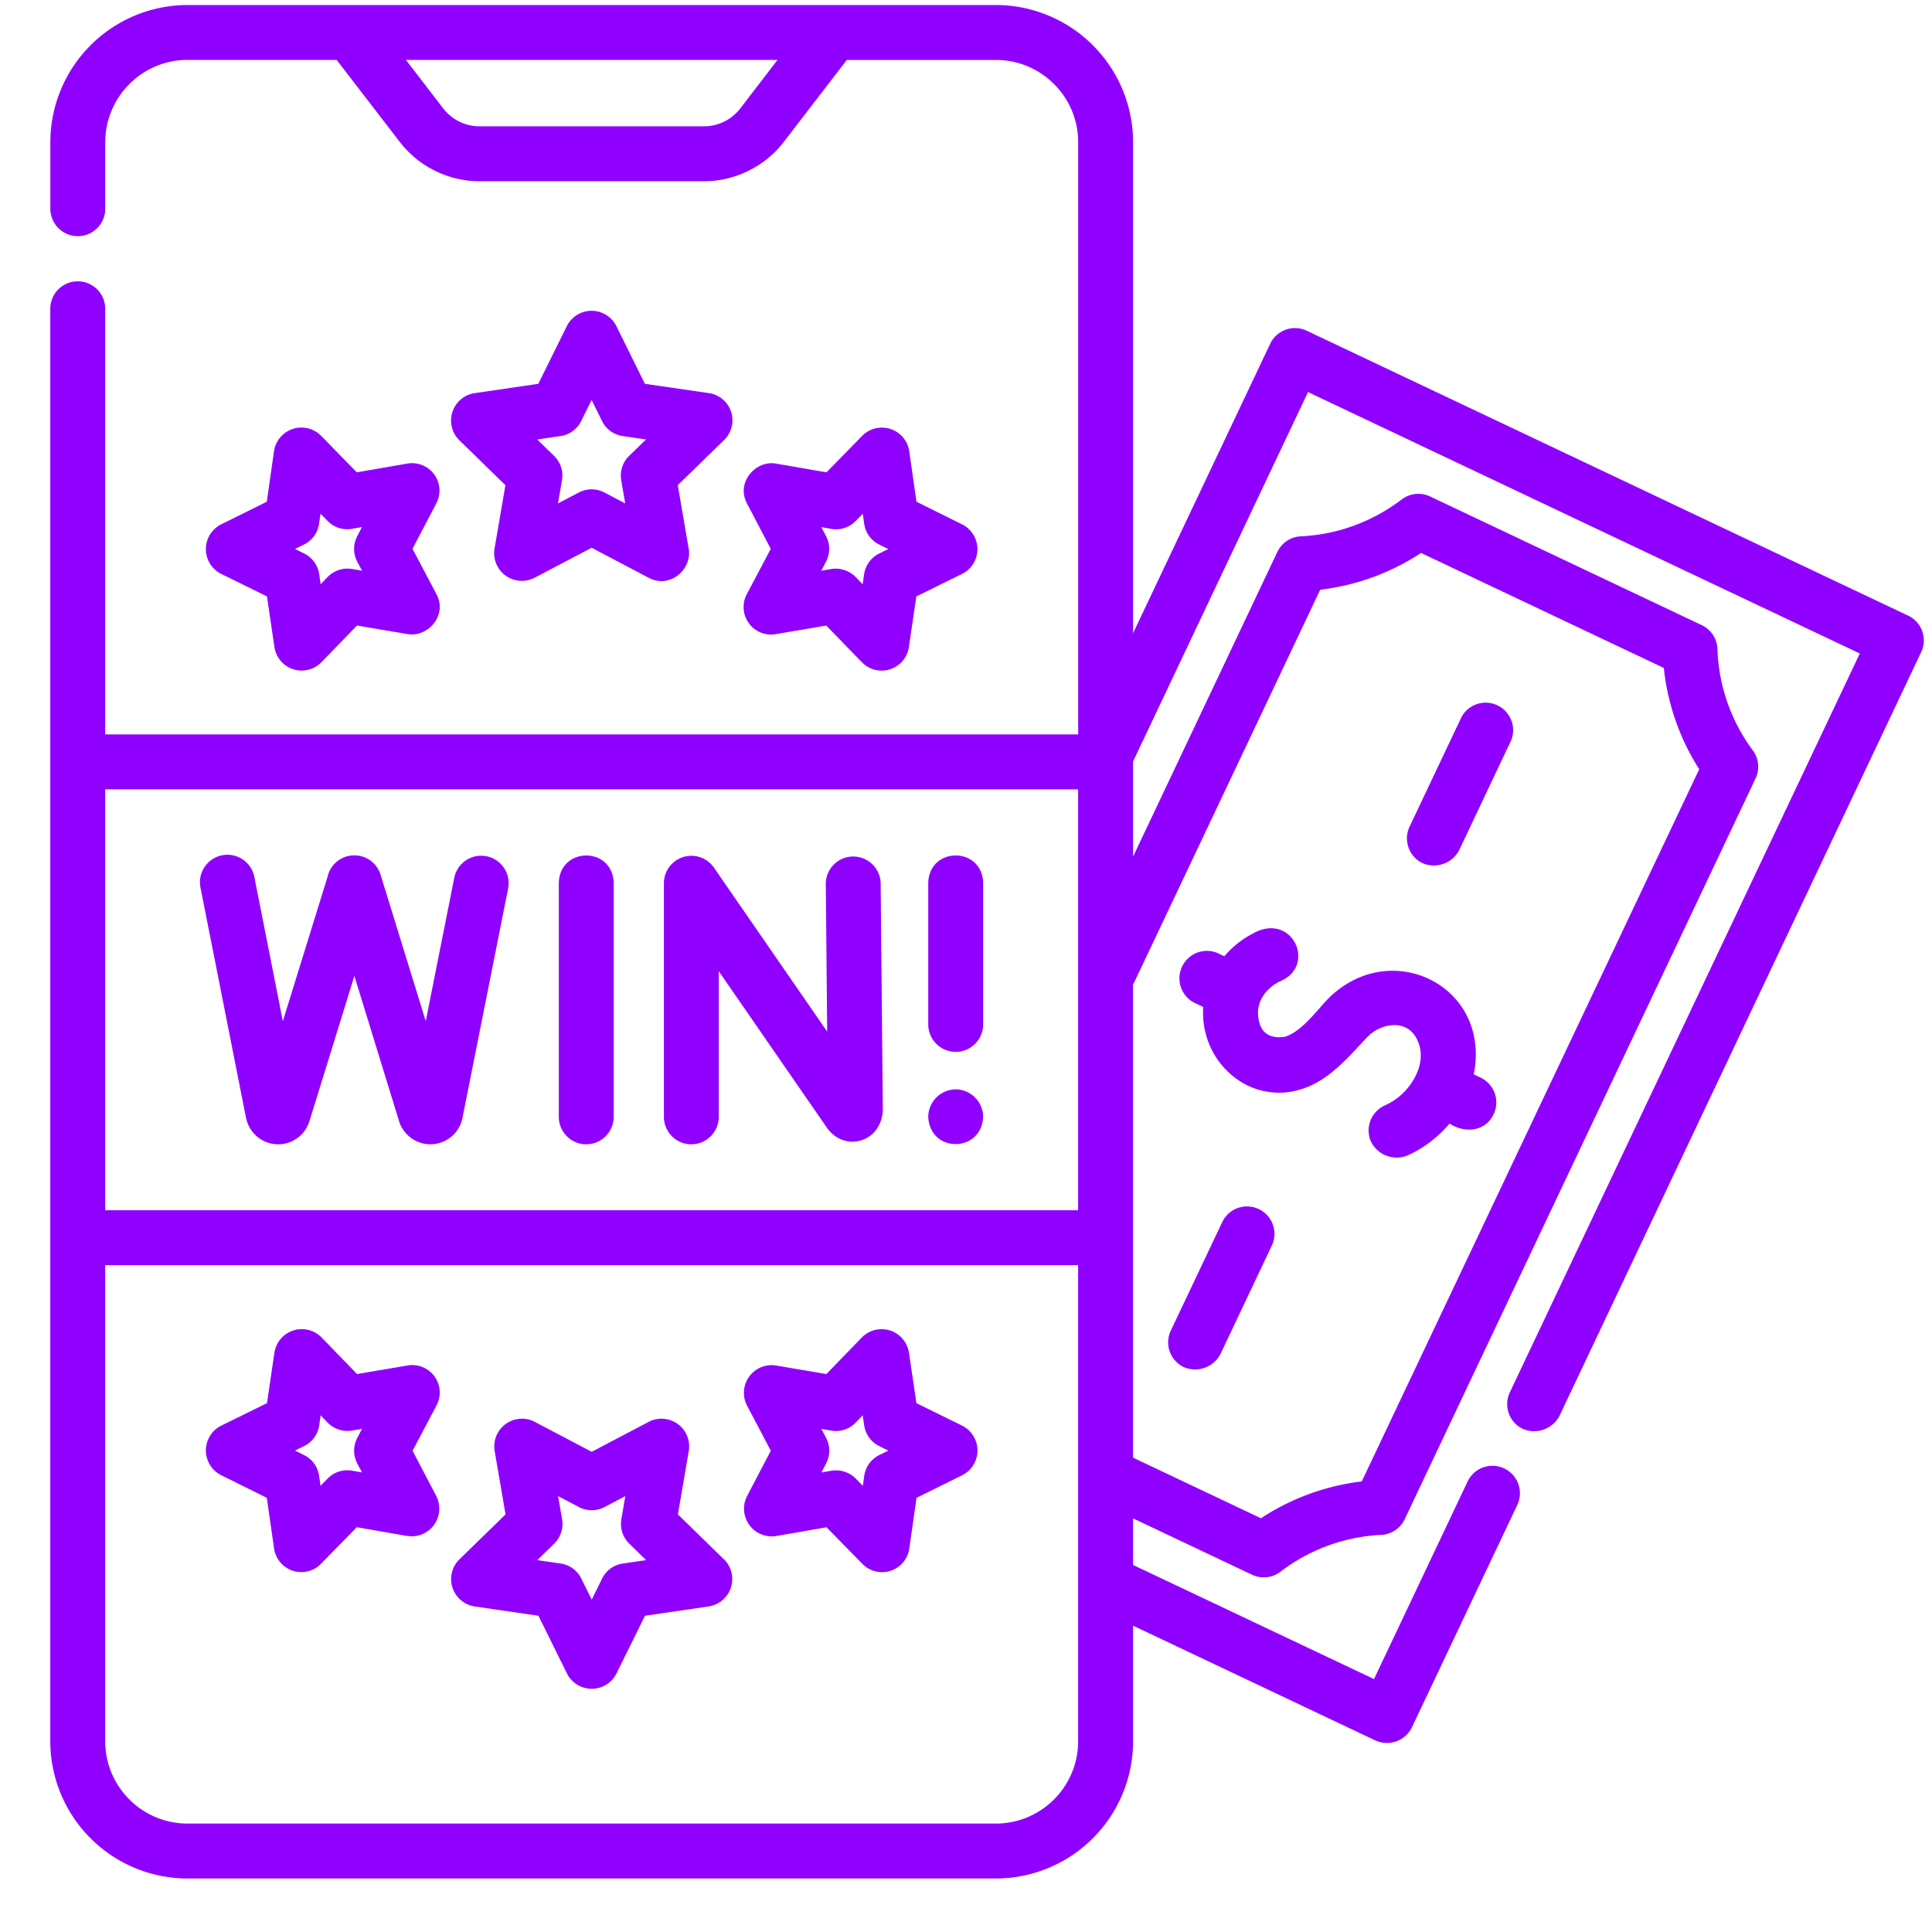
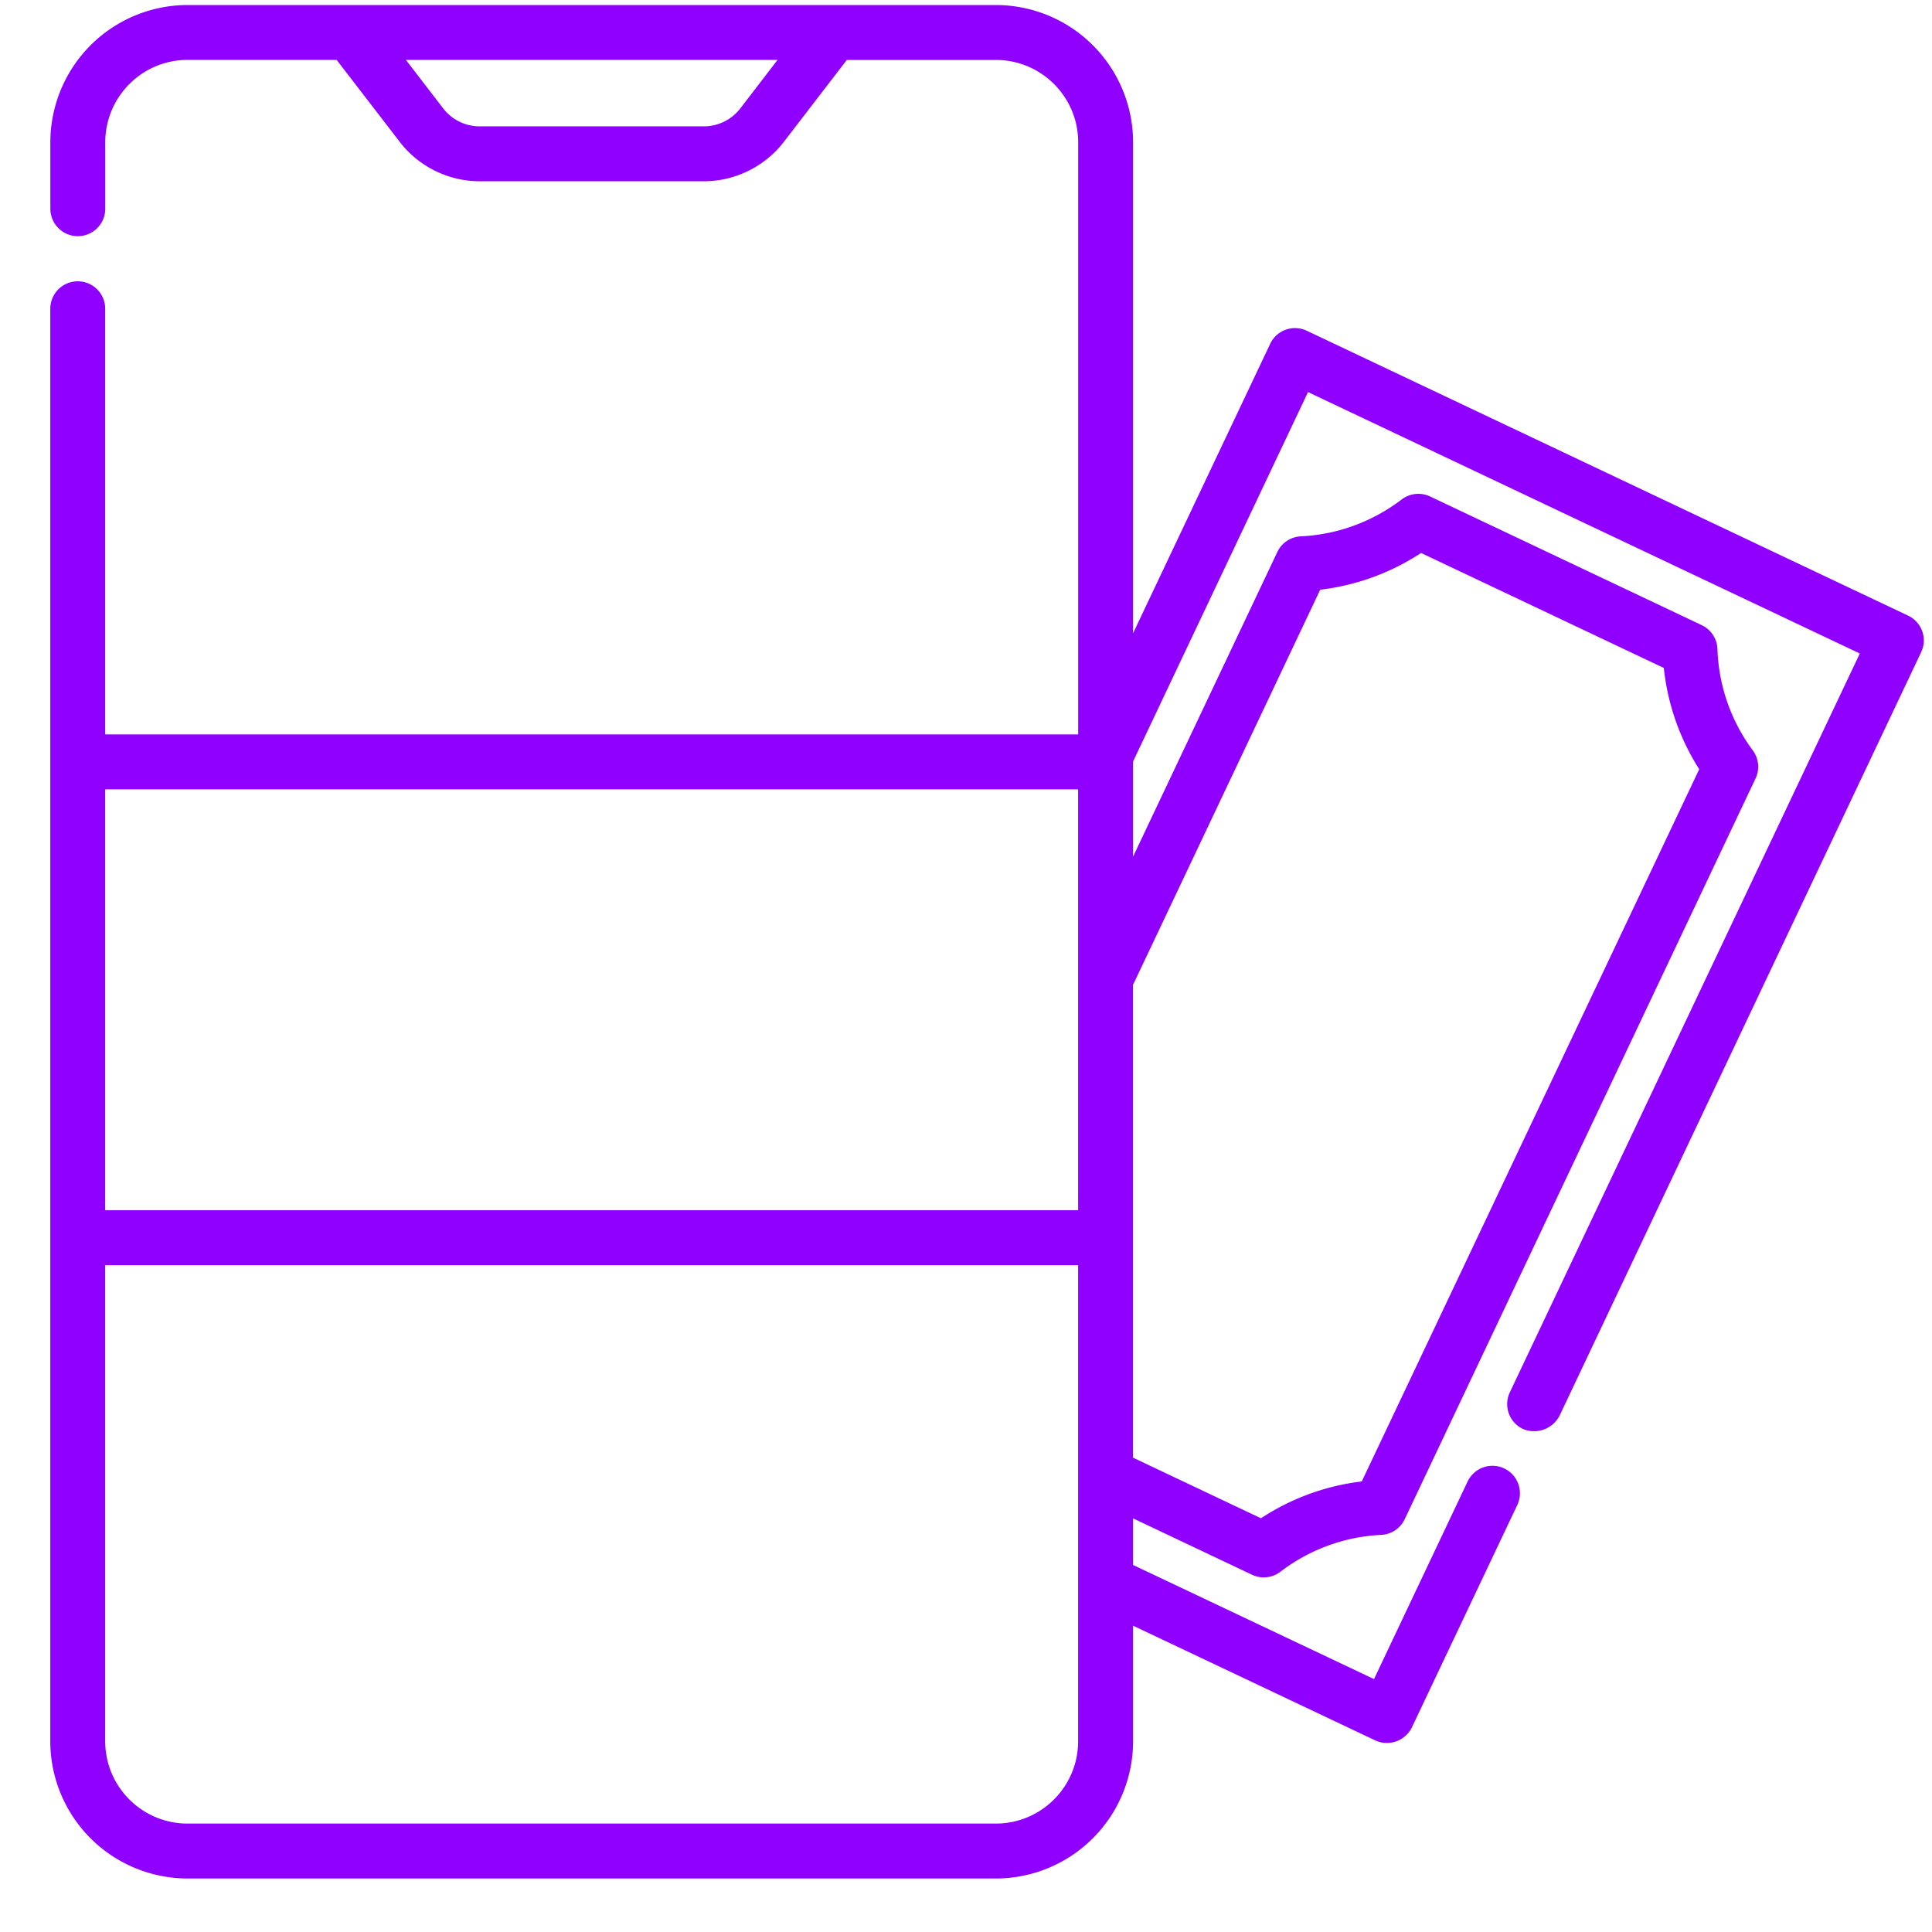
<svg xmlns="http://www.w3.org/2000/svg" width="33" height="33" fill="none">
  <path d="M32.591 10.515 22.32 5.649a.469.469 0 0 0-.624.223l-2.342 4.944V2.43A2.346 2.346 0 0 0 17.009.086H3.203A2.346 2.346 0 0 0 .86 2.43v1.135a.469.469 0 1 0 .938 0V2.43c0-.776.63-1.407 1.406-1.407H5.75l1.08 1.403c.323.42.832.67 1.362.67h3.833c.53 0 1.04-.252 1.363-.672l1.076-1.4h2.546c.776 0 1.406.63 1.406 1.406v10.114H1.797v-7.27a.469.469 0 1 0-.938 0v24.468a2.346 2.346 0 0 0 2.344 2.344H17.01a2.346 2.346 0 0 0 2.344-2.344v-1.974l4.138 1.96a.475.475 0 0 0 .624-.223l1.8-3.798a.469.469 0 0 0-.848-.402l-1.599 3.375-4.115-1.949v-.796l2.03.962a.47.47 0 0 0 .486-.05 3.071 3.071 0 0 1 1.722-.63.469.469 0 0 0 .401-.267l5.993-12.653a.469.469 0 0 0-.047-.48 3.072 3.072 0 0 1-.604-1.732.469.469 0 0 0-.268-.407l-4.64-2.198a.47.47 0 0 0-.485.051c-.502.382-1.098.6-1.722.63a.469.469 0 0 0-.402.267l-2.464 5.203v-1.625l2.988-6.309 9.425 4.465-5.978 12.62a.469.469 0 0 0 .223.625.49.49 0 0 0 .625-.223l6.178-13.045a.469.469 0 0 0-.223-.624ZM12.644 1.853a.786.786 0 0 1-.62.305H8.191a.786.786 0 0 1-.62-.305l-.638-.83h6.348l-.637.83Zm5.771 11.629v7.19H1.797v-7.19h16.618ZM17.01 31.148H3.203c-.775 0-1.406-.63-1.406-1.406V21.61h16.618v8.132c0 .776-.63 1.406-1.406 1.406Zm2.37-14.383 3.17-6.692a3.998 3.998 0 0 0 1.723-.628l4.146 1.964c.066.619.272 1.208.605 1.73L23.26 25.304a3.997 3.997 0 0 0-1.722.629l-2.185-1.035v-8.084a.455.455 0 0 0 .027-.05Z" fill="#8F00FF" />
-   <path d="m20.436 17.145.117.055c-.068.912.765 1.691 1.678 1.403.478-.15.8-.55 1.133-.898.202-.21.63-.312.82.012.117.2.09.402.047.537a1.074 1.074 0 0 1-.576.627.469.469 0 0 0-.237.62.49.49 0 0 0 .619.237c.28-.125.527-.315.722-.546.26.166.608.143.754-.161a.469.469 0 0 0-.223-.624l-.117-.056c.3-1.514-1.421-2.355-2.485-1.295-.203.21-.45.561-.74.653-.303.043-.456-.1-.461-.427.019-.357.36-.514.376-.52.602-.247.256-1.106-.365-.864a1.633 1.633 0 0 0-.585.435l-.076-.035a.469.469 0 1 0-.4.847Zm3.864-2.401a.488.488 0 0 0 .624-.223l.886-1.872a.469.469 0 0 0-.847-.4l-.886 1.87a.469.469 0 0 0 .223.625Zm-4.079 8.608a.49.49 0 0 0 .625-.223l.886-1.871a.469.469 0 0 0-.847-.401l-.887 1.871a.469.469 0 0 0 .223.624ZM12.488 7.034a.469.469 0 0 0-.379-.319l-1.094-.159-.49-.992a.473.473 0 0 0-.84 0l-.49.992-1.094.16a.473.473 0 0 0-.26.799l.792.772-.187 1.09a.473.473 0 0 0 .68.494l.98-.515.978.515c.362.19.739-.15.68-.494l-.187-1.09.792-.772a.47.47 0 0 0 .119-.48Zm-1.742.753a.469.469 0 0 0-.135.415l.068.397-.356-.187a.469.469 0 0 0-.436 0l-.356.187.068-.397a.469.469 0 0 0-.135-.415l-.288-.28.398-.059a.469.469 0 0 0 .353-.256l.178-.361.178.36c.069.14.2.235.353.257l.399.058-.289.281Zm2.044 2.857a.469.469 0 0 0 .459.188l.864-.147.611.629a.47.47 0 0 0 .8-.259l.128-.868.787-.387a.473.473 0 0 0 .001-.84l-.786-.39-.124-.868a.473.473 0 0 0-.8-.261l-.613.627-.864-.15c-.343-.059-.685.317-.495.68l.407.777-.41.776a.469.469 0 0 0 .035.493Zm1.32-1.486-.081-.154.171.03a.469.469 0 0 0 .415-.134l.122-.124.024.171a.469.469 0 0 0 .256.354l.156.077-.156.077a.469.469 0 0 0-.257.352l-.025.172-.121-.124a.479.479 0 0 0-.415-.136l-.171.03.08-.154a.469.469 0 0 0 .002-.437ZM7.417 8.104a.47.47 0 0 0-.459-.186l-.864.15-.613-.628a.473.473 0 0 0-.8.261l-.124.869-.786.39a.473.473 0 0 0 .002.84l.787.387.128.868a.47.47 0 0 0 .8.258l.61-.629.865.147c.344.058.684-.32.493-.68l-.41-.777.407-.777a.469.469 0 0 0-.036-.493ZM6.013 9.719a.469.469 0 0 0-.415.135l-.121.125-.025-.172a.469.469 0 0 0-.257-.353l-.156-.077.155-.077a.469.469 0 0 0 .256-.353l.025-.172.121.124a.47.47 0 0 0 .415.134l.171-.03-.08.155a.469.469 0 0 0 0 .436l.082.154-.171-.03ZM12.37 26.64l-.791-.773.187-1.09a.473.473 0 0 0-.68-.494l-.979.515-.979-.515a.473.473 0 0 0-.68.494l.187 1.09-.792.772a.473.473 0 0 0 .26.8l1.094.159.49.992a.473.473 0 0 0 .84 0l.49-.992 1.094-.16a.473.473 0 0 0 .26-.799Zm-1.732.066a.469.469 0 0 0-.353.256l-.178.361-.178-.36a.469.469 0 0 0-.353-.257l-.398-.058.288-.282a.469.469 0 0 0 .135-.414l-.068-.397.356.187c.136.072.3.072.436 0l.356-.187-.068.397a.47.47 0 0 0 .135.414l.288.282-.398.058ZM7.421 23.51a.469.469 0 0 0-.458-.187l-.864.147-.611-.63a.473.473 0 0 0-.8.26l-.128.867-.787.387a.473.473 0 0 0-.002.84l.786.39.125.869a.47.47 0 0 0 .799.26l.613-.627.864.15a.473.473 0 0 0 .495-.68l-.406-.776.41-.776a.468.468 0 0 0-.036-.494Zm-1.32 1.486.082.154-.172-.03a.469.469 0 0 0-.415.135l-.121.124-.025-.172a.469.469 0 0 0-.256-.353l-.155-.078.156-.076a.469.469 0 0 0 .257-.353l.025-.172.12.125c.108.11.263.161.416.135l.17-.029-.08.154a.469.469 0 0 0-.001.436Zm10.339-.642-.787-.387-.128-.868a.473.473 0 0 0-.8-.258l-.61.629-.865-.147a.473.473 0 0 0-.493.68l.409.777-.407.777a.473.473 0 0 0 .495.68l.864-.15.614.627a.47.47 0 0 0 .799-.261l.124-.869.786-.389a.473.473 0 0 0-.001-.84Zm-1.422.5a.469.469 0 0 0-.256.353l-.024.172-.121-.124a.478.478 0 0 0-.416-.134l-.17.03.08-.155a.469.469 0 0 0-.001-.436l-.081-.154.171.03a.468.468 0 0 0 .415-.136l.12-.125.026.172a.468.468 0 0 0 .257.353l.156.077-.156.077Zm-3.209-5.309c.259 0 .468-.21.468-.468v-2.488l1.845 2.67c.139.201.37.287.59.218.223-.07.367-.28.367-.54l-.037-3.864a.469.469 0 0 0-.937.01l.024 2.538-1.935-2.802a.469.469 0 0 0-.854.266v3.991c0 .26.21.47.469.47Zm-1.795 0c.259 0 .468-.21.468-.469v-3.998c-.021-.621-.916-.62-.937 0v3.998c0 .26.21.47.469.47Zm-5.808-.437a.56.56 0 0 0 .545.438h.004a.56.56 0 0 0 .525-.38l.004-.012.769-2.484.765 2.485a.56.56 0 0 0 .533.39h.004a.56.56 0 0 0 .542-.438l.782-3.93a.469.469 0 1 0-.92-.183l-.487 2.449L6.5 14.94a.469.469 0 0 0-.907.043l-.762 2.46-.485-2.456a.469.469 0 1 0-.92.182l.779 3.939Zm12.118-1.142c.26 0 .469-.21.469-.469v-2.42c-.021-.62-.916-.62-.938 0v2.42c0 .26.21.469.47.469Zm-.001.641a.474.474 0 0 0-.468.47c.032.639.943.61.937-.03a.474.474 0 0 0-.469-.44Z" fill="#8F00FF" />
</svg>